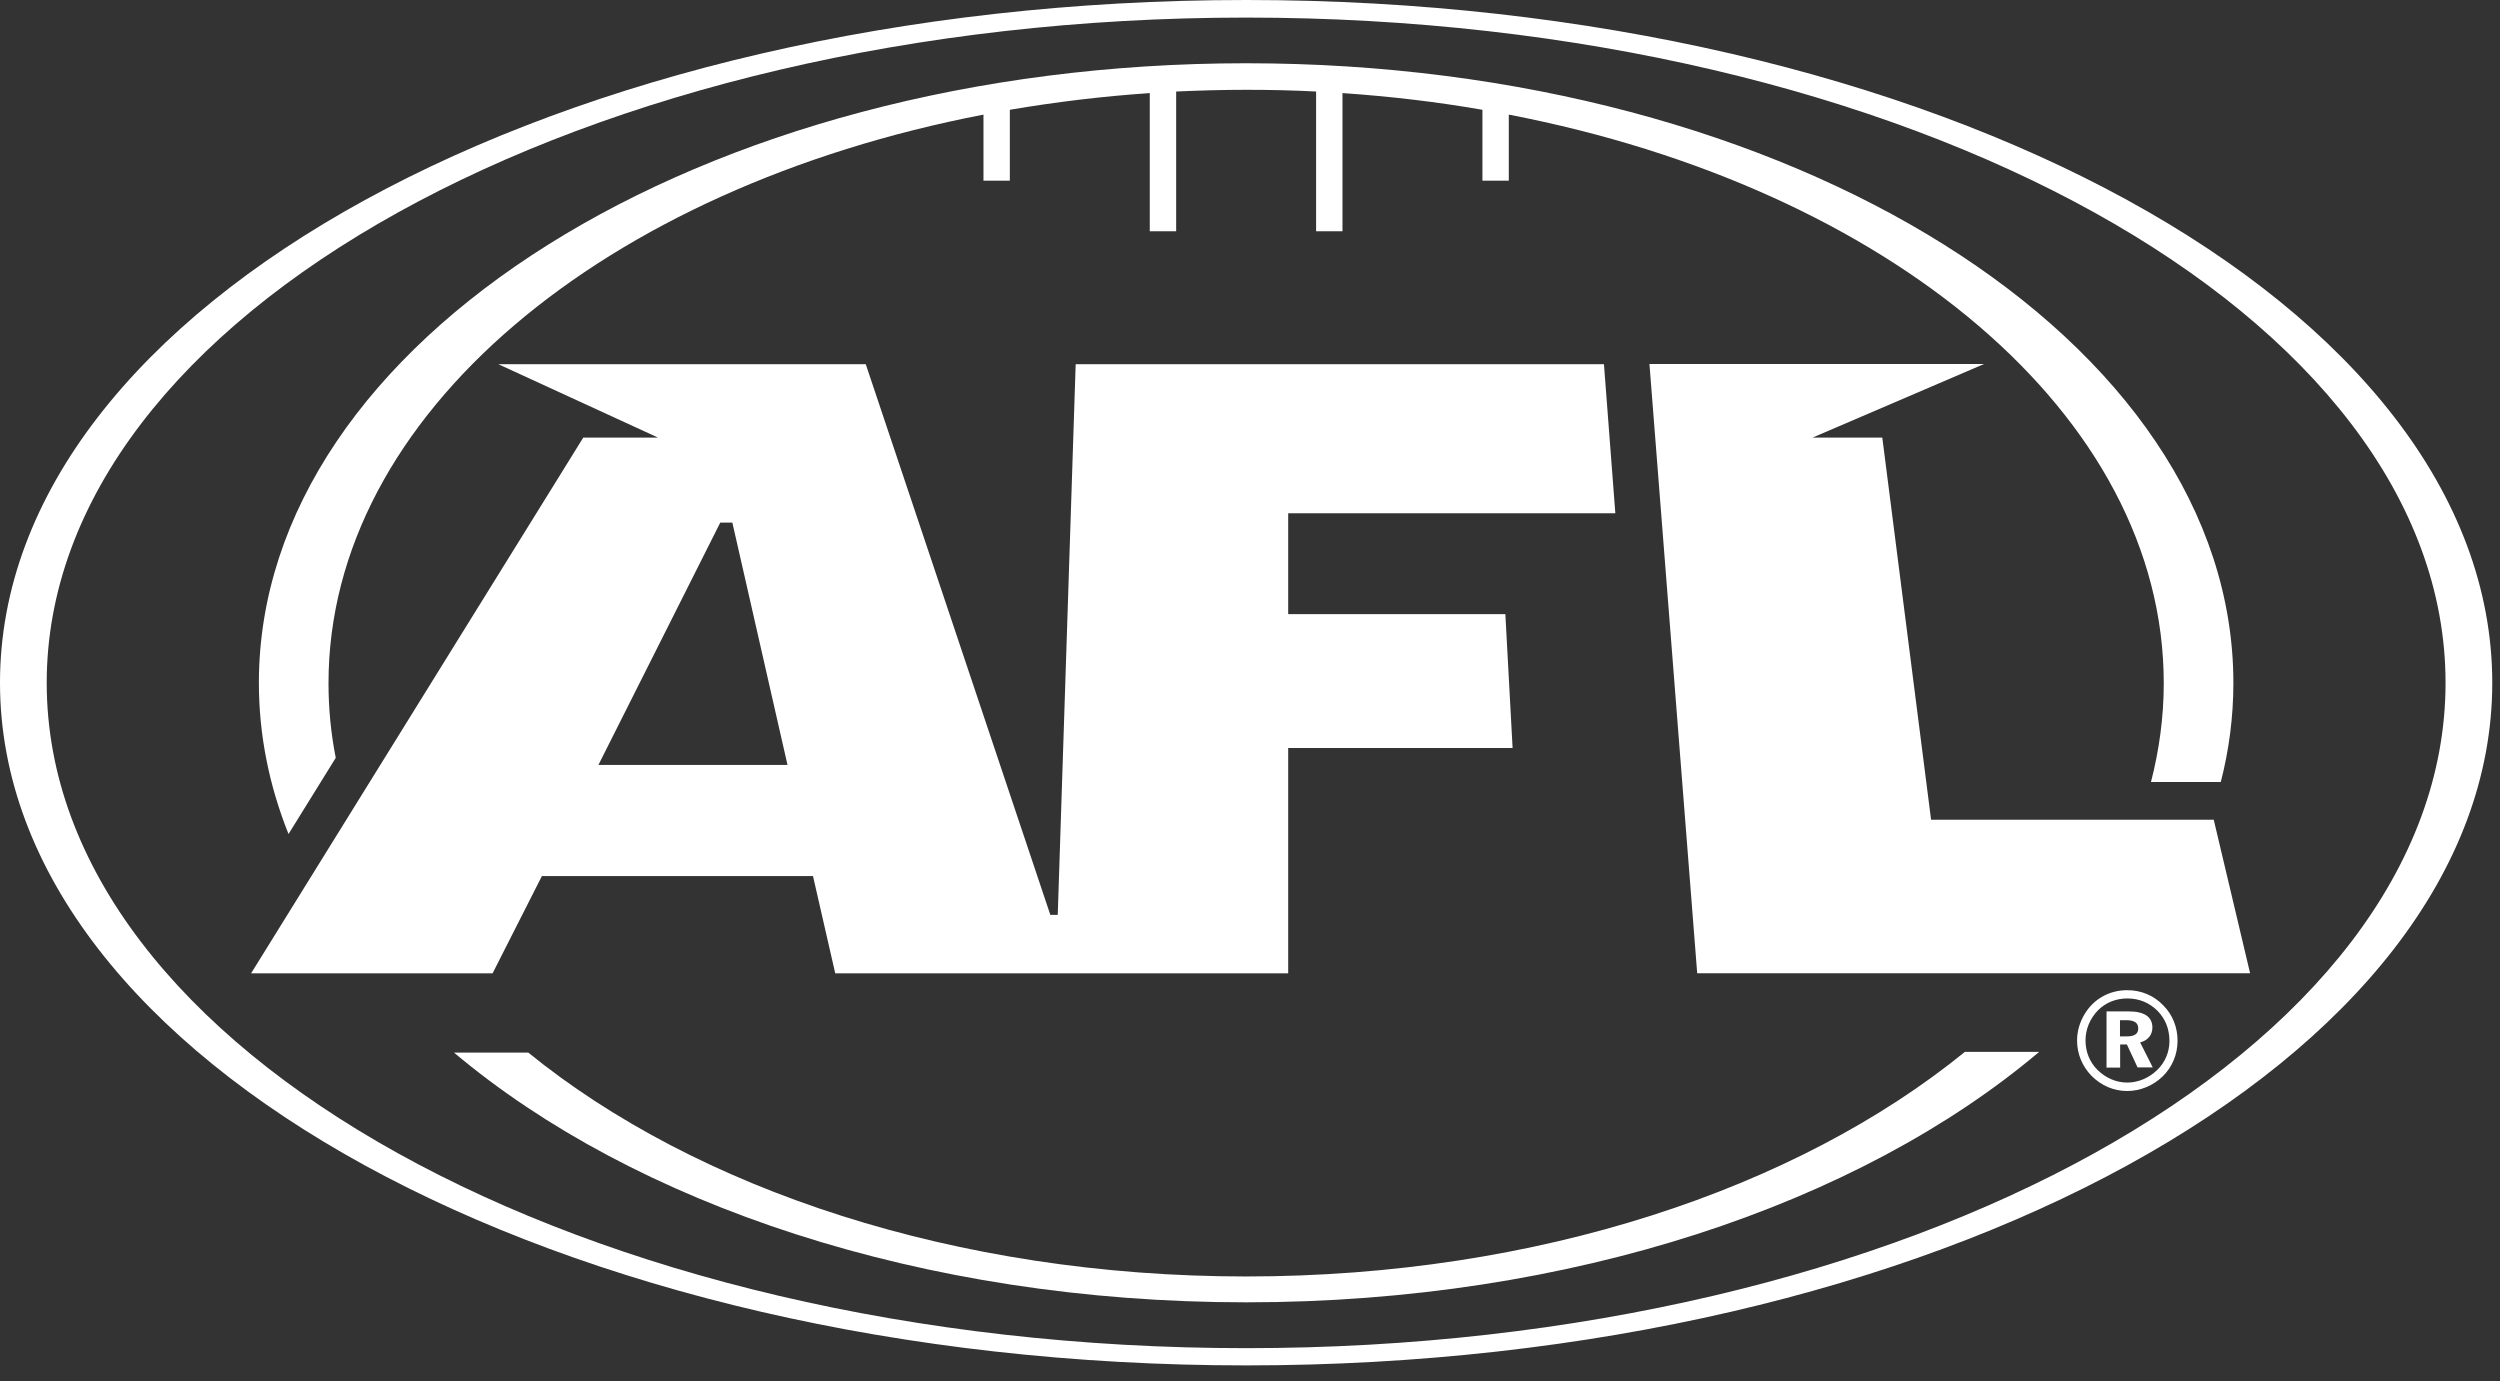
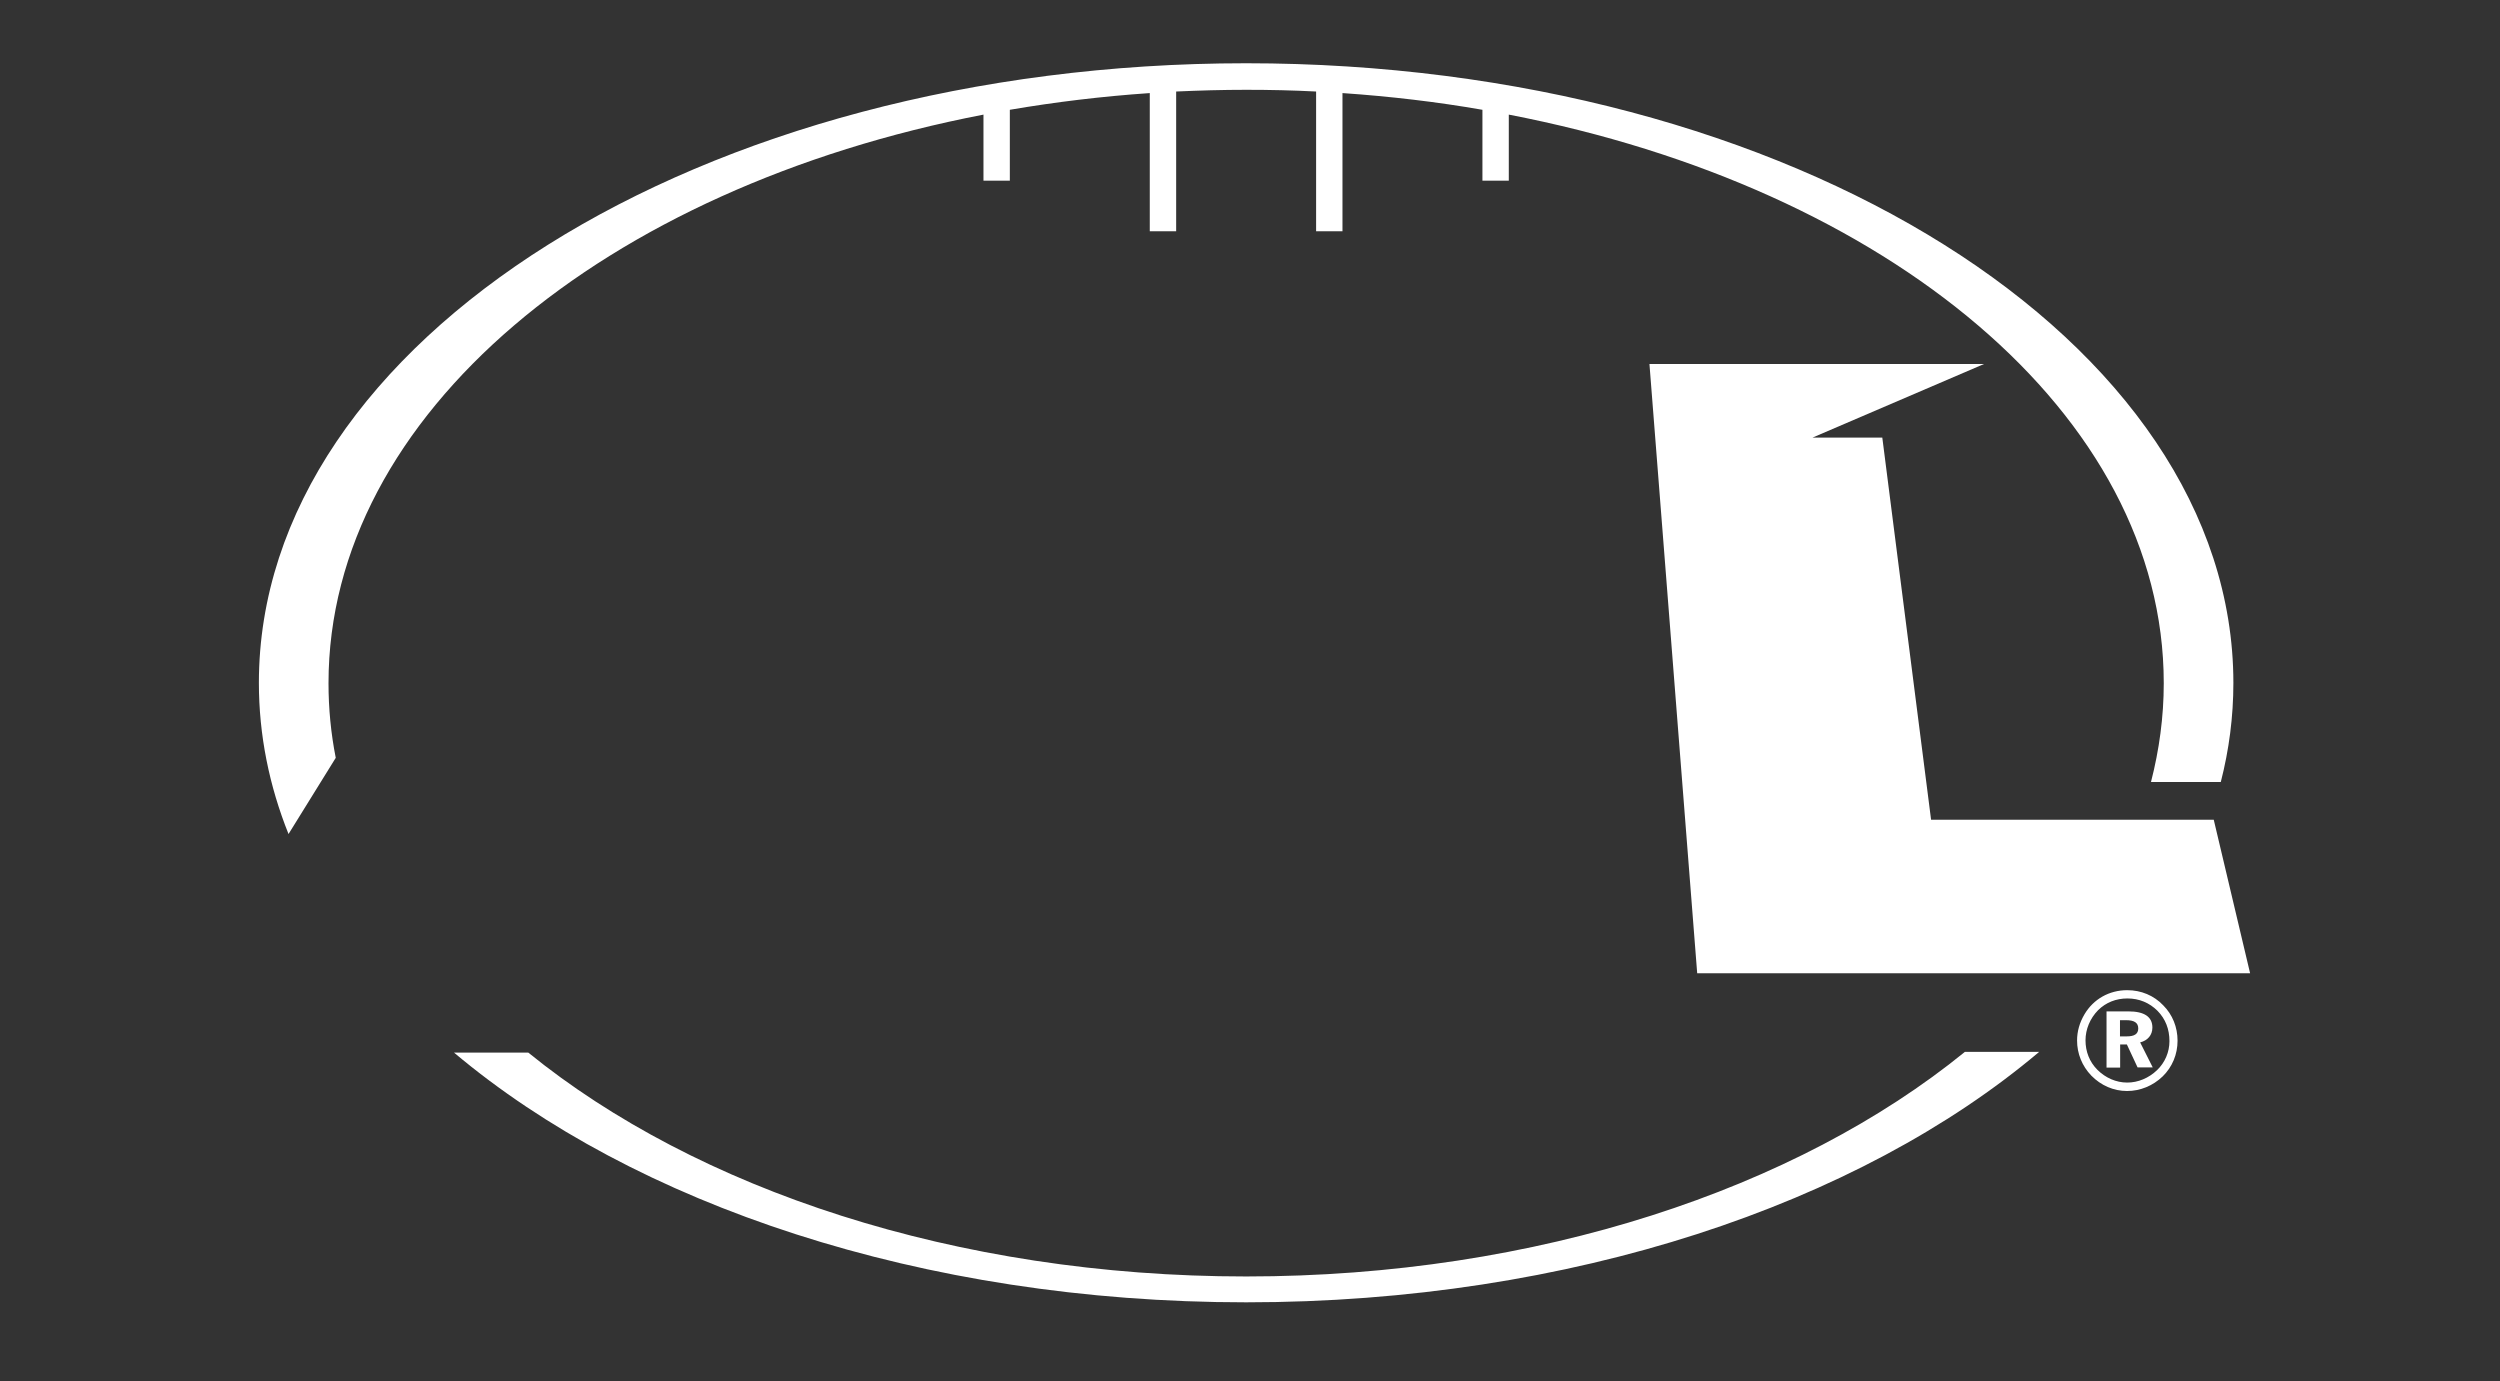
<svg xmlns="http://www.w3.org/2000/svg" width="181" height="100" viewBox="0 0 181 100" fill="none">
  <rect x="0" y="0" width="181" height="100" fill="#333333" stroke="none" />
-   <path d="M90.22 0C40.393 0 0 22.137 0 49.428C0 76.731 40.393 98.855 90.22 98.855C140.047 98.855 180.44 76.718 180.44 49.428C180.428 22.137 140.034 0 90.22 0ZM90.22 97.607C42.252 97.607 3.382 76.044 3.382 49.44C3.382 22.836 42.265 1.273 90.22 1.273C138.175 1.273 177.058 22.836 177.058 49.44C177.058 76.032 138.175 97.607 90.22 97.607Z" fill="white" />
-   <path d="M116.949 37.149L116.126 26.367H77.879L76.581 66.236H76.044L62.68 26.367H36.076L47.643 31.683H42.228L18.181 70.467H35.664L39.233 63.429H58.861L60.471 70.467H93.265V54.157H109.512L108.988 44.461H93.265V37.161H116.949V37.149ZM43.326 55.38L52.148 37.835H53.022L57.015 55.38H43.326Z" fill="white" />
  <path d="M160.275 59.348H139.81L136.279 31.683H131.225L143.641 26.355H119.42L122.877 70.466H162.908L160.275 59.348Z" fill="white" />
  <path d="M90.22 4.58C50.75 4.58 18.743 24.658 18.743 49.44C18.743 53.221 19.491 56.89 20.889 60.384L24.308 54.868C23.959 53.096 23.784 51.3 23.784 49.465C23.784 30.011 43.775 13.589 71.203 8.298V13.078H73.112V7.949C76.394 7.388 79.775 6.976 83.244 6.739V16.746H85.154V6.626C86.826 6.551 88.51 6.502 90.22 6.502C91.93 6.502 93.614 6.539 95.286 6.626V16.746H97.195V6.739C100.652 6.976 104.034 7.375 107.328 7.949V13.078H109.237V8.298C136.653 13.589 156.656 30.011 156.656 49.465C156.656 51.898 156.331 54.282 155.732 56.615H160.786C161.385 54.282 161.697 51.886 161.697 49.44C161.685 24.658 129.69 4.58 90.22 4.58Z" fill="white" />
  <path d="M90.22 92.416C69.181 92.416 50.413 86.09 38.247 76.207H32.869C45.896 87.175 66.736 94.288 90.22 94.288C113.742 94.288 134.606 87.163 147.634 76.157H142.256C130.077 86.065 111.296 92.416 90.22 92.416Z" fill="white" />
  <path d="M154.023 72.288C154.872 72.288 155.621 72.6 156.207 73.187C156.781 73.773 157.068 74.509 157.068 75.383C157.068 76.169 156.744 76.93 156.17 77.479C155.571 78.053 154.797 78.378 154.011 78.378C153.212 78.378 152.439 78.041 151.852 77.454C151.278 76.88 150.991 76.132 150.991 75.32C150.991 74.522 151.316 73.736 151.902 73.137C152.476 72.575 153.2 72.288 154.023 72.288ZM154.011 71.689C152.701 71.689 151.565 72.338 150.916 73.436C150.554 74.048 150.38 74.684 150.38 75.333C150.38 76.281 150.741 77.18 151.415 77.879C152.114 78.59 153.025 78.989 153.998 78.989C154.947 78.989 155.87 78.615 156.581 77.928C157.268 77.255 157.655 76.344 157.655 75.345C157.655 74.372 157.293 73.461 156.619 72.787C155.945 72.076 155.022 71.689 154.011 71.689ZM152.513 73.237V77.292H153.499V75.62H153.986L154.76 77.28H155.858L154.947 75.47C155.496 75.333 155.833 74.934 155.833 74.397C155.833 73.623 155.259 73.224 154.098 73.224H152.513V73.237ZM153.487 73.861H153.924C154.523 73.861 154.809 74.048 154.809 74.459C154.809 74.859 154.535 75.034 153.973 75.034H153.487V73.861Z" fill="white" />
</svg>